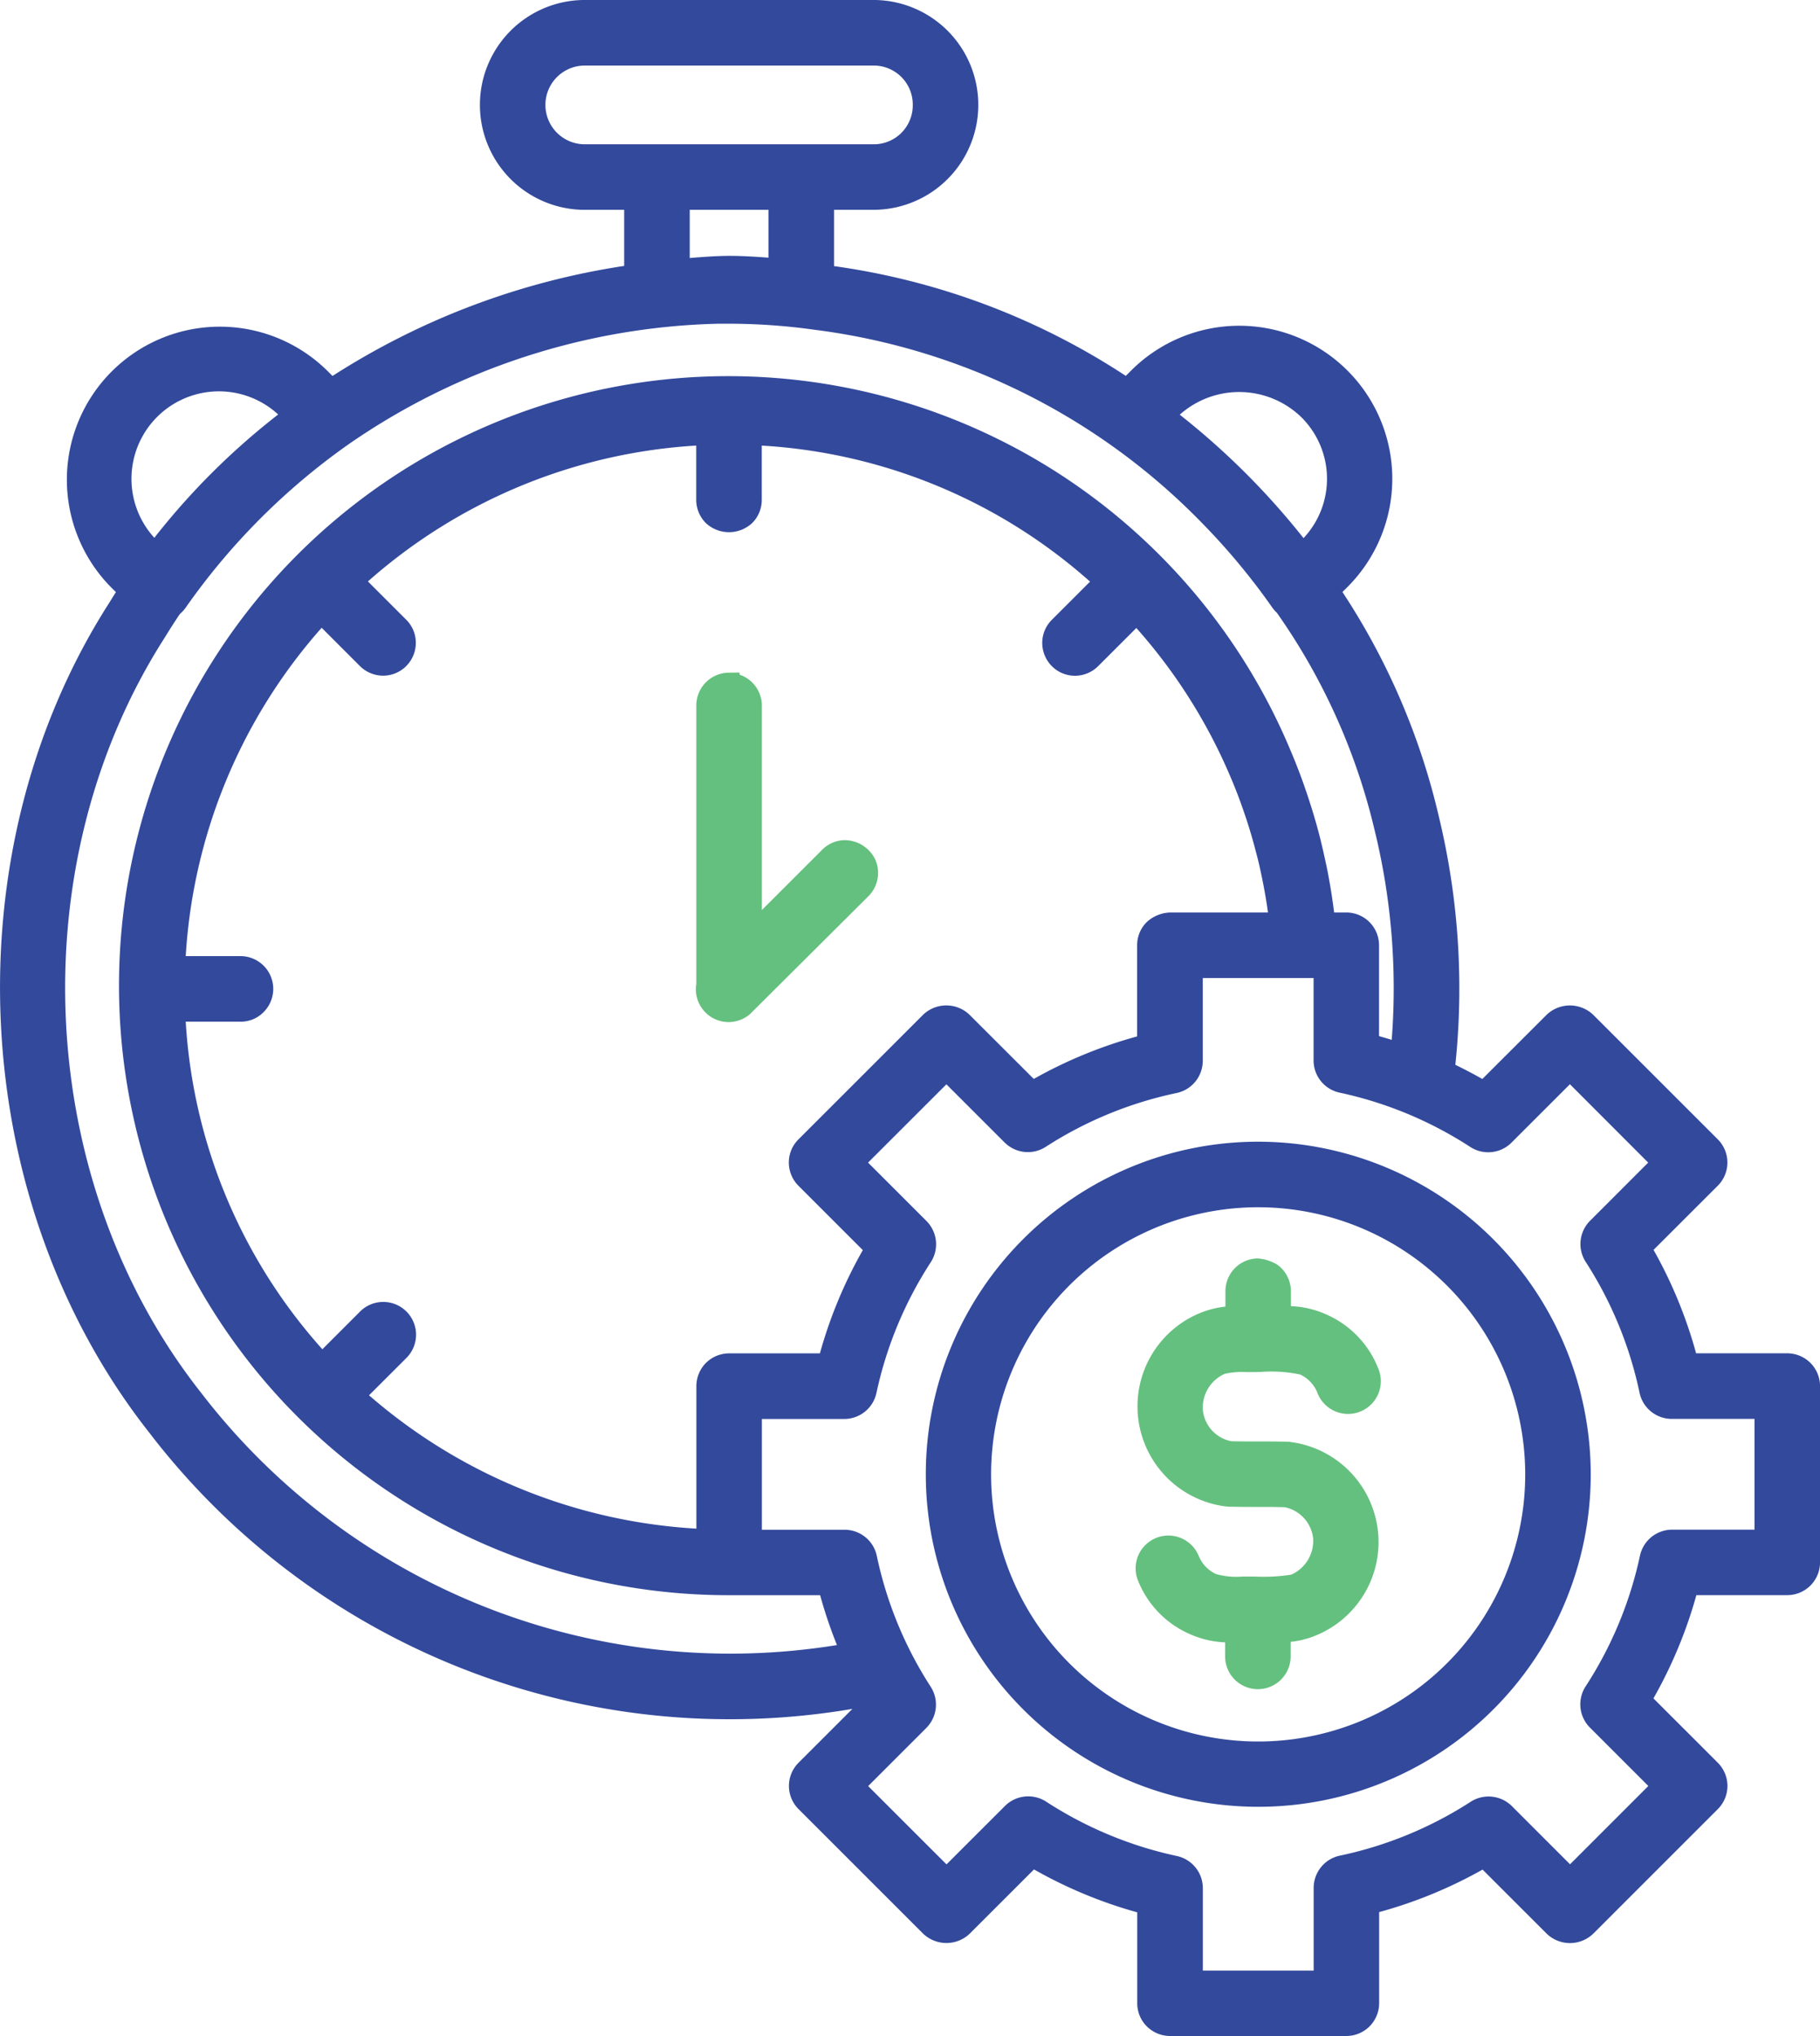
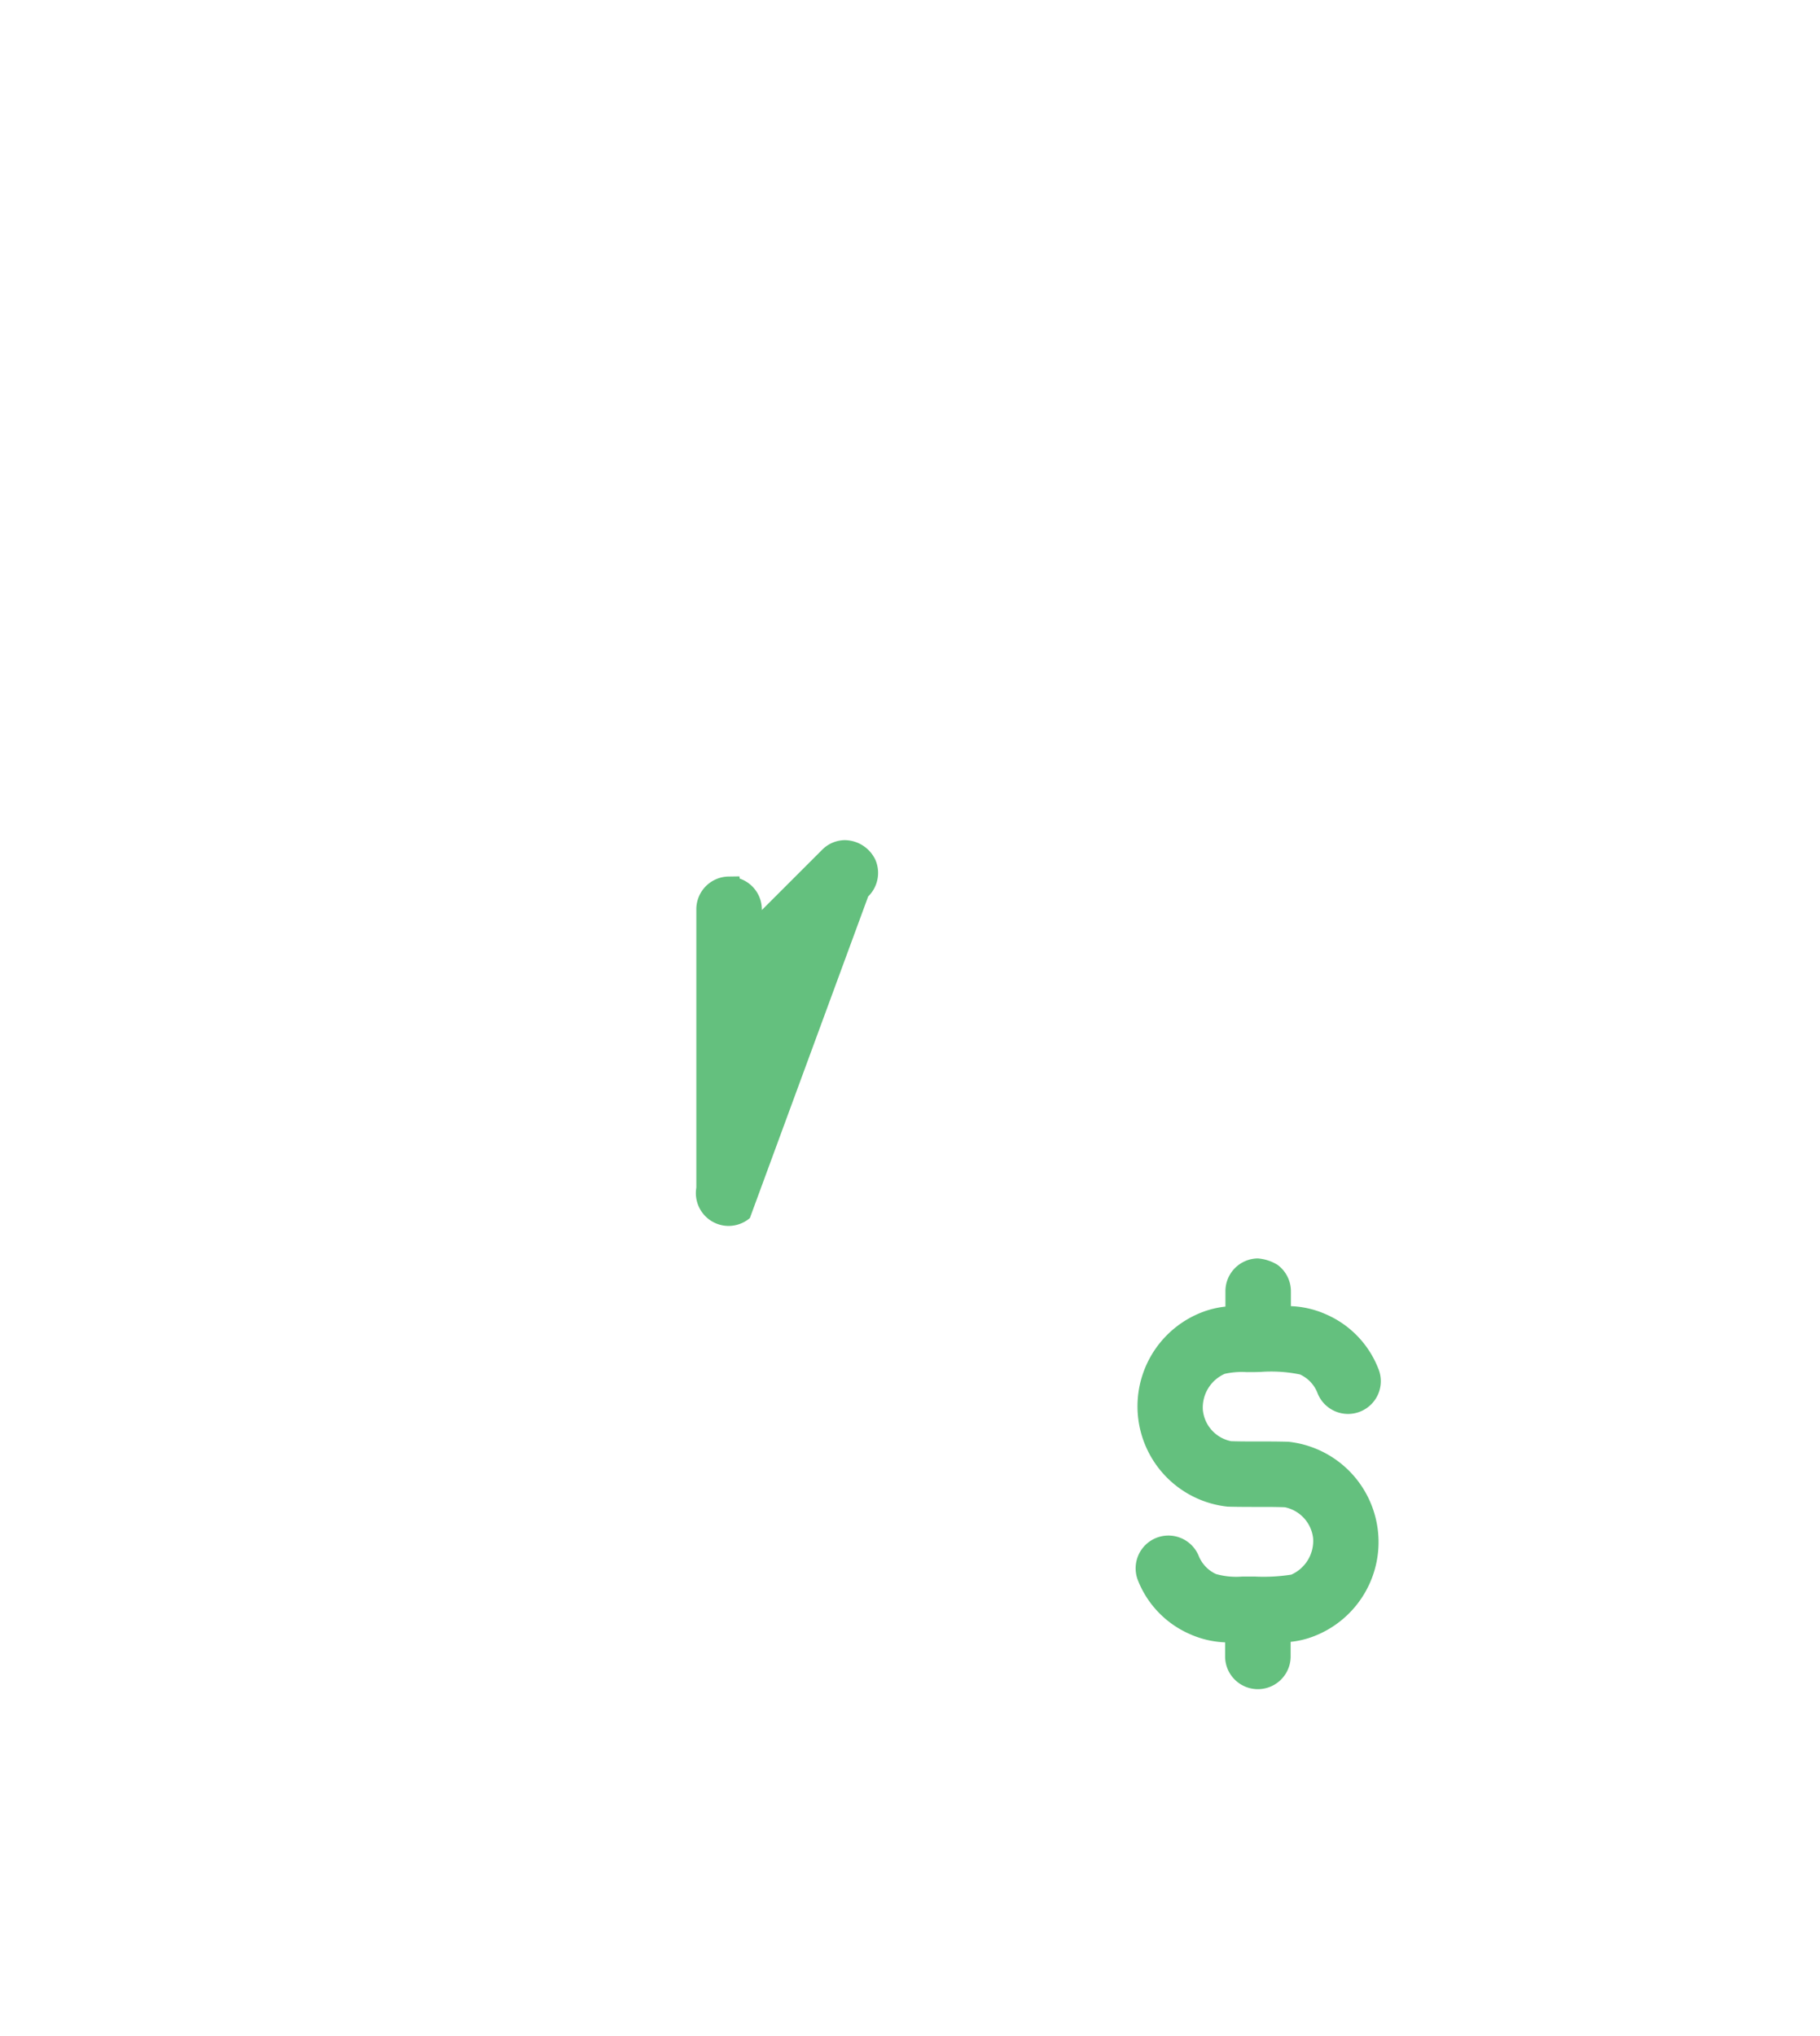
<svg xmlns="http://www.w3.org/2000/svg" width="134.847" height="150.814" viewBox="0 0 134.847 150.814">
  <g id="Group_5" data-name="Group 5" transform="translate(-3200.552 -4117.369)">
    <path id="Path_15" data-name="Path 15" d="M3298.835,4214.742a7.033,7.033,0,0,0-2.637-.622v-1.07a2.441,2.441,0,0,0-.712-1.75,2.351,2.351,0,0,0-.291-.247,3.244,3.244,0,0,0-1.458-.468,2.427,2.427,0,0,0-2.391,2.449v1.119a6.911,6.911,0,0,0-1.773.433,7.472,7.472,0,0,0,1.925,14.384c.771.024,1.507.019,2.3.024.677-.005,1.338,0,1.948.021a2.647,2.647,0,0,1,2.1,2.32,2.739,2.739,0,0,1-1.622,2.673,13.292,13.292,0,0,1-2.705.141l-.921,0a5.562,5.562,0,0,1-1.946-.184,2.519,2.519,0,0,1-1.277-1.325,2.427,2.427,0,1,0-4.508,1.8,7.24,7.24,0,0,0,3.814,3.959,7.055,7.055,0,0,0,2.642.624v1.094a2.428,2.428,0,0,0,4.855-.011v-1.121a6.571,6.571,0,0,0,1.767-.432,7.473,7.473,0,0,0-1.923-14.387c-.755-.023-1.5-.023-2.278-.023-.686,0-1.357,0-1.971-.02a2.616,2.616,0,0,1-2.1-2.32,2.732,2.732,0,0,1,1.622-2.67,5.8,5.8,0,0,1,1.629-.127c.34,0,.708,0,1.048-.015a10.53,10.53,0,0,1,2.9.189,2.517,2.517,0,0,1,1.271,1.312,2.429,2.429,0,0,0,4.54.091,2.426,2.426,0,0,0-.025-1.873A7.251,7.251,0,0,0,3298.835,4214.742Z" fill="#64c07e" />
-     <path id="Path_16" data-name="Path 16" d="M3293.773,4201.938a24.633,24.633,0,1,0,24.64,24.635A24.667,24.667,0,0,0,3293.773,4201.938Zm19.785,24.635a19.787,19.787,0,1,1-19.785-19.779A19.8,19.8,0,0,1,3313.558,4226.573Z" fill="#32499c" />
-     <path id="Path_17" data-name="Path 17" d="M3332.973,4217.613h-6.754a33.717,33.717,0,0,0-3.153-7.661l4.758-4.752a2.427,2.427,0,0,0,0-3.438l-9.238-9.233a2.5,2.5,0,0,0-3.433,0l-4.772,4.765c-.646-.367-1.317-.719-2-1.051a54.186,54.186,0,0,0-1.221-18.38l-.023-.1a51.323,51.323,0,0,0-7.121-16.542l.374-.373a11.335,11.335,0,1,0-16.033-16.028l-.393.392a52.531,52.531,0,0,0-21.616-8.13v-4.172h2.916a7.771,7.771,0,1,0,0-15.542h-21.382a7.772,7.772,0,1,0,0,15.544h2.916v4.155a55.208,55.208,0,0,0-21.61,8.152l-.4-.4a11.335,11.335,0,0,0-16.032,16.027l.384.383c-.166.261-.328.521-.484.777-11.828,18.432-10.586,44.289,2.945,61.47a54.184,54.184,0,0,0,52.106,20.476l-3.988,3.988a2.425,2.425,0,0,0,0,3.435l9.239,9.236a2.5,2.5,0,0,0,3.433,0l4.771-4.768a33.79,33.79,0,0,0,7.651,3.179v6.732a2.41,2.41,0,0,0,.711,1.716,2.447,2.447,0,0,0,1.718.711h13.068a2.431,2.431,0,0,0,2.425-2.427v-6.75a33.687,33.687,0,0,0,7.663-3.149l4.758,4.755a2.485,2.485,0,0,0,3.435,0l9.237-9.234a2.425,2.425,0,0,0,0-3.434l-4.77-4.769a33.731,33.731,0,0,0,3.181-7.647h6.737a2.43,2.43,0,0,0,2.426-2.427v-13.063A2.433,2.433,0,0,0,3332.973,4217.613Zm-64.792-92.47a2.886,2.886,0,0,1-2.92,2.914h-21.382a2.916,2.916,0,1,1,0-5.832h21.382A2.888,2.888,0,0,1,3268.181,4125.143Zm53.881,107.453a28.852,28.852,0,0,1-4.032,9.695,2.437,2.437,0,0,0,.317,3.039l4.333,4.333-5.8,5.8-4.322-4.321a2.452,2.452,0,0,0-3.03-.317,28.807,28.807,0,0,1-9.715,4,2.441,2.441,0,0,0-1.929,2.377v6.135h-8.212v-6.113a2.439,2.439,0,0,0-1.916-2.373,28.884,28.884,0,0,1-9.7-4.033,2.445,2.445,0,0,0-3.039.319l-4.336,4.333-5.806-5.8,4.321-4.32a2.443,2.443,0,0,0,.318-3.03,28.763,28.763,0,0,1-4-9.711,2.44,2.44,0,0,0-2.375-1.926H3257v-8.206h6.114a2.441,2.441,0,0,0,2.373-1.917,28.87,28.87,0,0,1,4.031-9.7,2.44,2.44,0,0,0-.317-3.042l-4.333-4.331,5.805-5.8,4.321,4.318a2.438,2.438,0,0,0,3.032.318,28.791,28.791,0,0,1,9.714-3.994,2.44,2.44,0,0,0,1.927-2.376v-6.136h8.211v6.112a2.438,2.438,0,0,0,1.917,2.373,28.836,28.836,0,0,1,9.7,4.03,2.44,2.44,0,0,0,3.039-.317l4.336-4.334,5.8,5.806-4.315,4.316a2.437,2.437,0,0,0-.318,3.033,28.81,28.81,0,0,1,3.995,9.712,2.44,2.44,0,0,0,2.374,1.923h6.141v8.206h-6.115A2.439,2.439,0,0,0,3322.062,4232.6Zm-110.075-75.39a6.48,6.48,0,0,1,9.176-9.135A52.7,52.7,0,0,0,3211.987,4157.206Zm.791,7.359q.535-.877,1.106-1.724a2.4,2.4,0,0,0,.429-.467,49.485,49.485,0,0,1,12.089-12.112,50.141,50.141,0,0,1,27.373-8.915l.915,0a45.718,45.718,0,0,1,6.18.444,48.564,48.564,0,0,1,28.723,14.3,49.6,49.6,0,0,1,5.232,6.291,2.4,2.4,0,0,0,.332.376,46.5,46.5,0,0,1,7.254,16.153,49.222,49.222,0,0,1,1.256,15.485c-.319-.1-.631-.191-.94-.277v-6.73a2.427,2.427,0,0,0-2.427-2.429h-.9c-.051-.407-.108-.812-.168-1.216-.115-.747-.246-1.489-.4-2.238-.159-.732-.317-1.454-.5-2.172s-.39-1.438-.615-2.155-.455-1.4-.706-2.09-.524-1.38-.808-2.053a45.149,45.149,0,1,0-41.64,62.494h6.754a34.24,34.24,0,0,0,1.247,3.694,49.439,49.439,0,0,1-47.128-18.708C3203.114,4204.889,3201.98,4181.379,3212.778,4164.565Zm84.355-7.335a55.518,55.518,0,0,0-9.172-9.144,6.619,6.619,0,0,1,8.992.169,6.424,6.424,0,0,1,.18,8.975Zm-44.273,61.092a2.446,2.446,0,0,0-.712,1.717V4230.6a40.526,40.526,0,0,1-24.255-9.878l2.749-2.745a2.428,2.428,0,0,0-1.763-4.168,2.411,2.411,0,0,0-1.661.724l-2.781,2.78a39.868,39.868,0,0,1-10.124-24.268h3.968a2.352,2.352,0,0,0,1.773-.678,2.428,2.428,0,0,0-1.741-4.175h-4a40.3,40.3,0,0,1,10.071-24.322l2.831,2.831a2.438,2.438,0,0,0,1.719.717h0a2.41,2.41,0,0,0,1.715-.711,2.443,2.443,0,0,0,.712-1.723,2.415,2.415,0,0,0-.715-1.714l-2.834-2.832a40.319,40.319,0,0,1,24.325-10.064l0,3.985a2.449,2.449,0,0,0,.7,1.743,2.515,2.515,0,0,0,3.455,0,2.414,2.414,0,0,0,.7-1.726v-4a40.117,40.117,0,0,1,24.324,10.076l-2.824,2.822a2.416,2.416,0,0,0-.718,1.718,2.449,2.449,0,0,0,.713,1.723,2.412,2.412,0,0,0,1.714.709h0a2.434,2.434,0,0,0,1.717-.715l2.827-2.824a40.186,40.186,0,0,1,6.983,11.047c.257.605.5,1.213.723,1.83s.438,1.239.635,1.874.376,1.268.544,1.924c.176.639.313,1.283.446,1.932s.254,1.322.353,1.976l.068.494h-7.259a2.662,2.662,0,0,0-1.722.71,2.4,2.4,0,0,0-.711,1.718v6.749a33.783,33.783,0,0,0-7.66,3.151l-4.762-4.757a2.483,2.483,0,0,0-3.433,0l-9.239,9.234a2.41,2.41,0,0,0-.713,1.717,2.438,2.438,0,0,0,.713,1.718l4.769,4.767a33.716,33.716,0,0,0-3.18,7.648h-6.735A2.447,2.447,0,0,0,3252.86,4218.322Zm4.629-85.41v3.544c-.954-.071-1.937-.135-2.94-.135-.974.008-1.947.082-2.894.16l0-3.569Z" fill="#32499c" />
-     <path id="Path_18" data-name="Path 18" d="M3264.878,4183.77a2.441,2.441,0,0,0,.543-2.689,2.534,2.534,0,0,0-2.307-1.48,2.4,2.4,0,0,0-1.66.726l-4.455,4.452v-15.1a2.424,2.424,0,0,0-1.642-2.332l-.016-.162-.807.012a2.426,2.426,0,0,0-2.39,2.449v20.6a2.43,2.43,0,0,0,2.39,2.832,2.454,2.454,0,0,0,1.577-.582Z" fill="#64c07e" />
+     <path id="Path_18" data-name="Path 18" d="M3264.878,4183.77a2.441,2.441,0,0,0,.543-2.689,2.534,2.534,0,0,0-2.307-1.48,2.4,2.4,0,0,0-1.66.726l-4.455,4.452a2.424,2.424,0,0,0-1.642-2.332l-.016-.162-.807.012a2.426,2.426,0,0,0-2.39,2.449v20.6a2.43,2.43,0,0,0,2.39,2.832,2.454,2.454,0,0,0,1.577-.582Z" fill="#64c07e" />
  </g>
</svg>